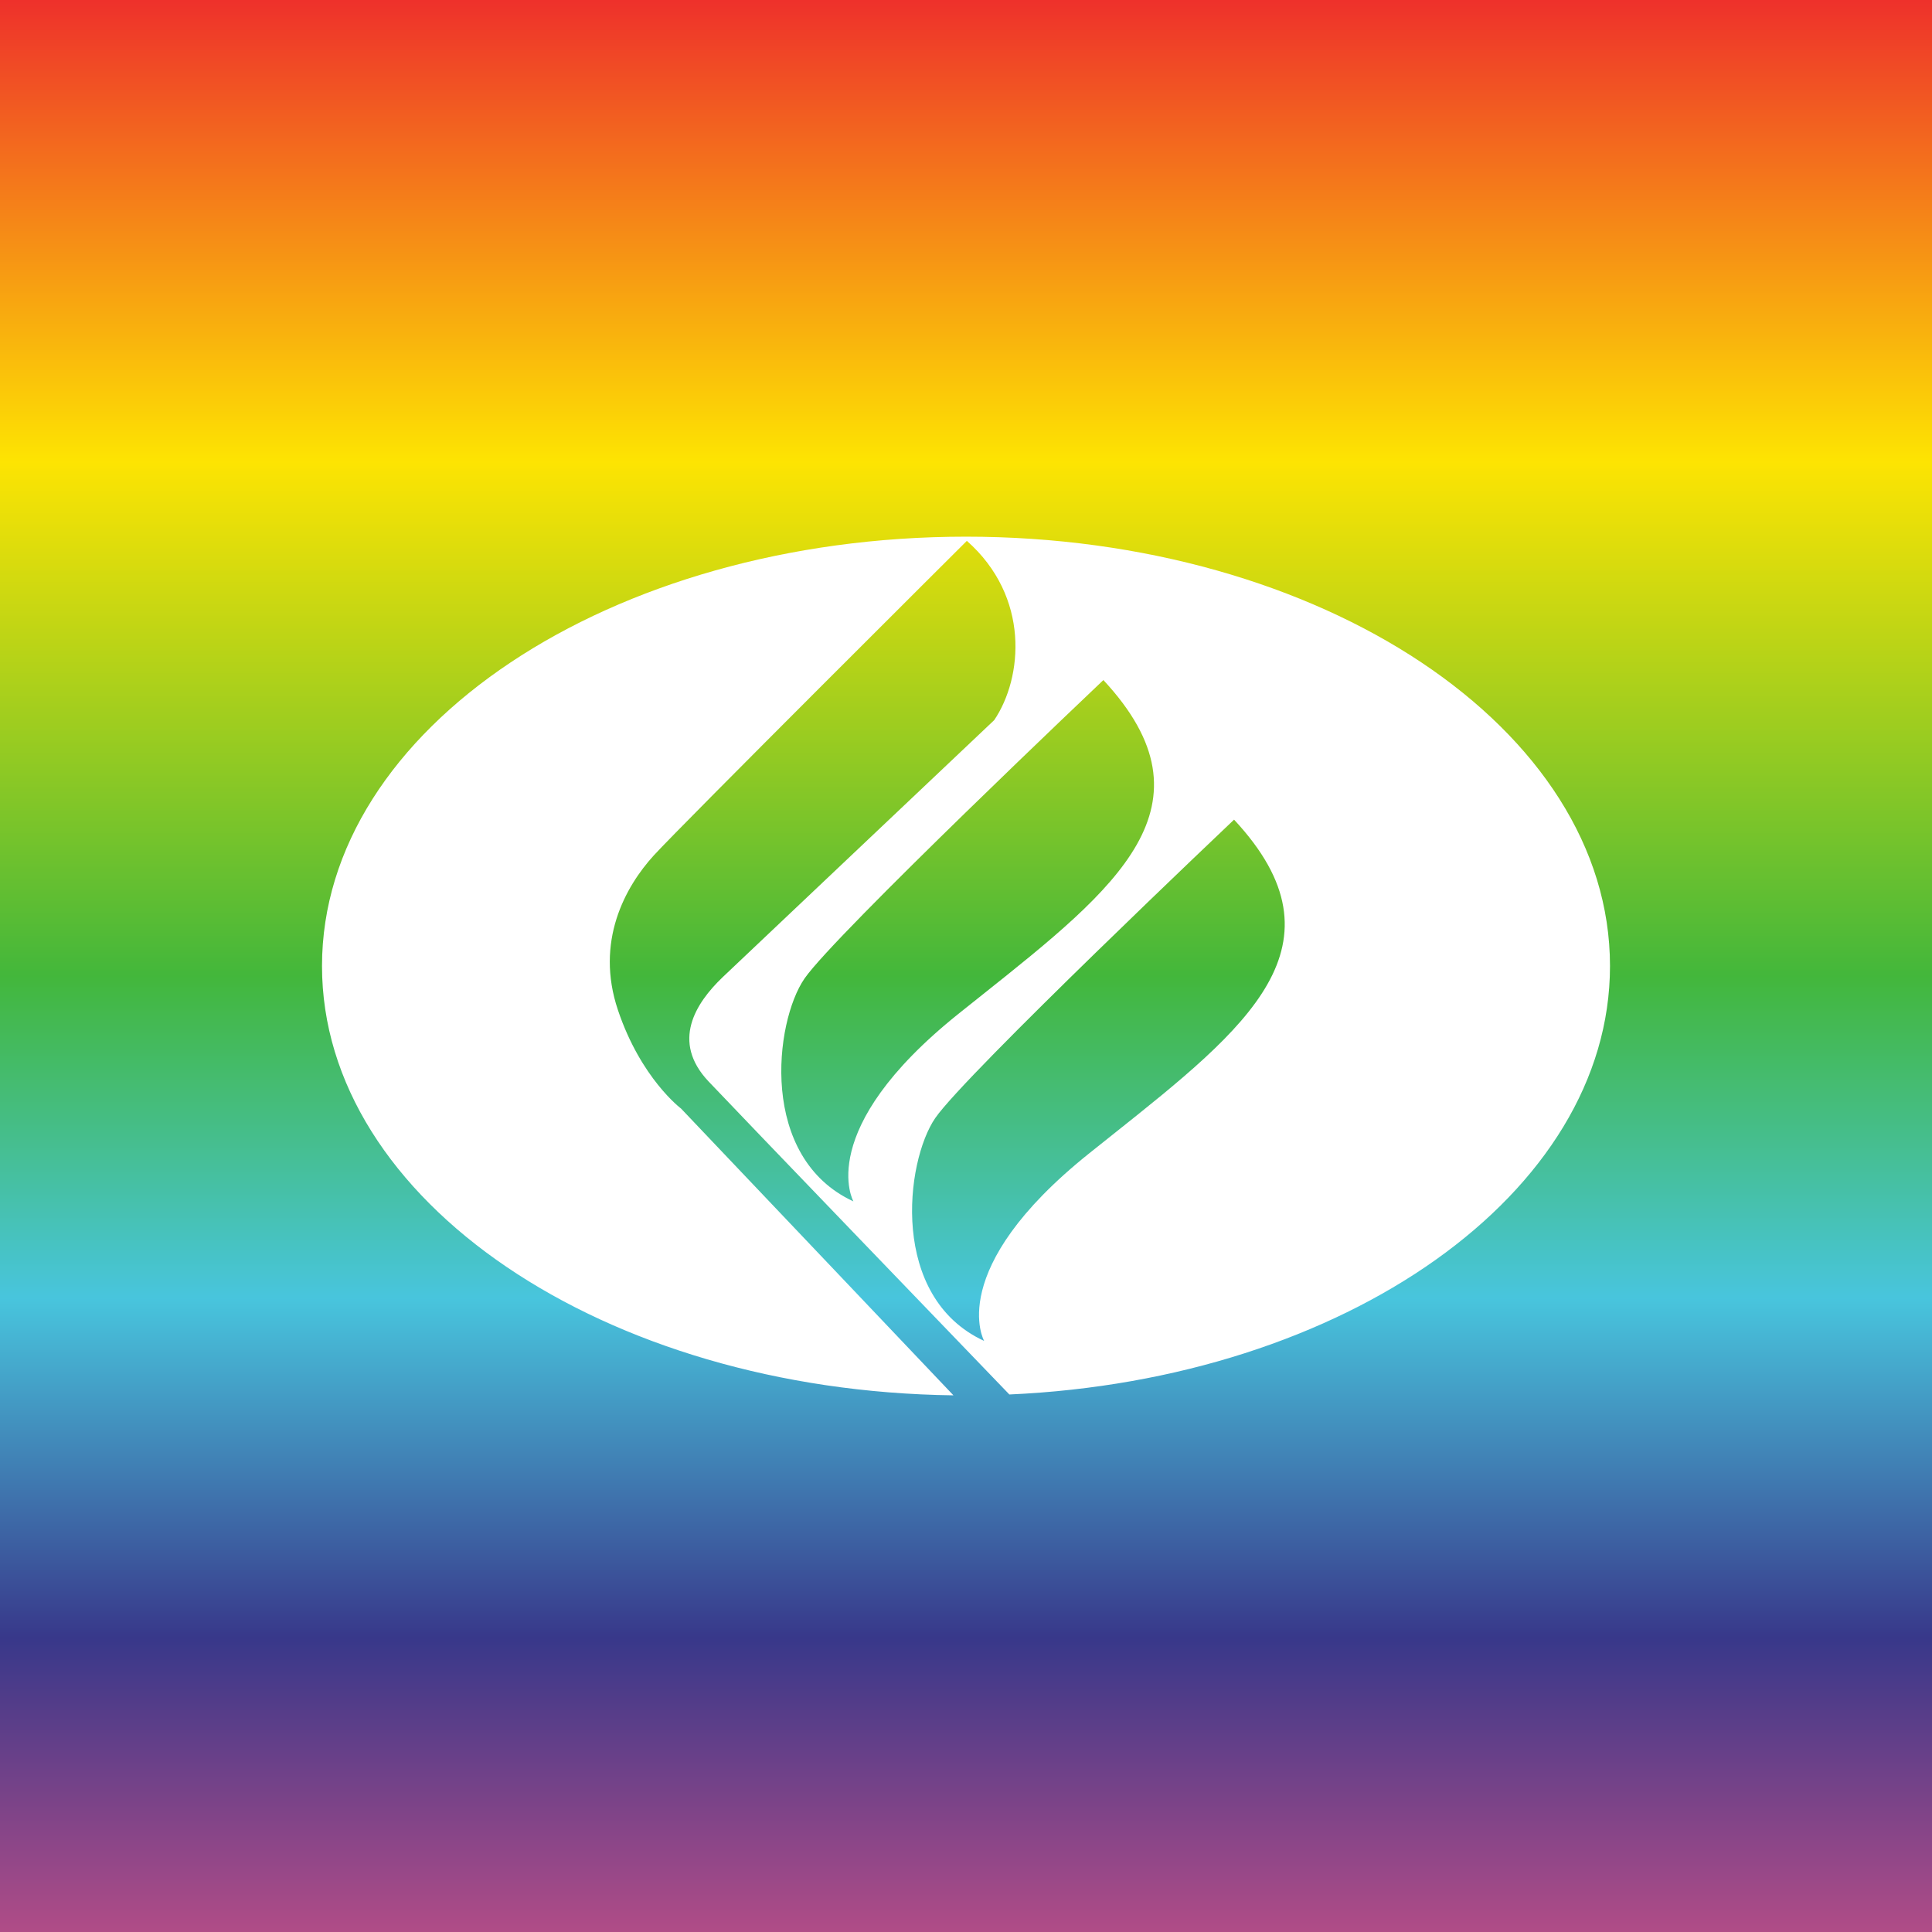
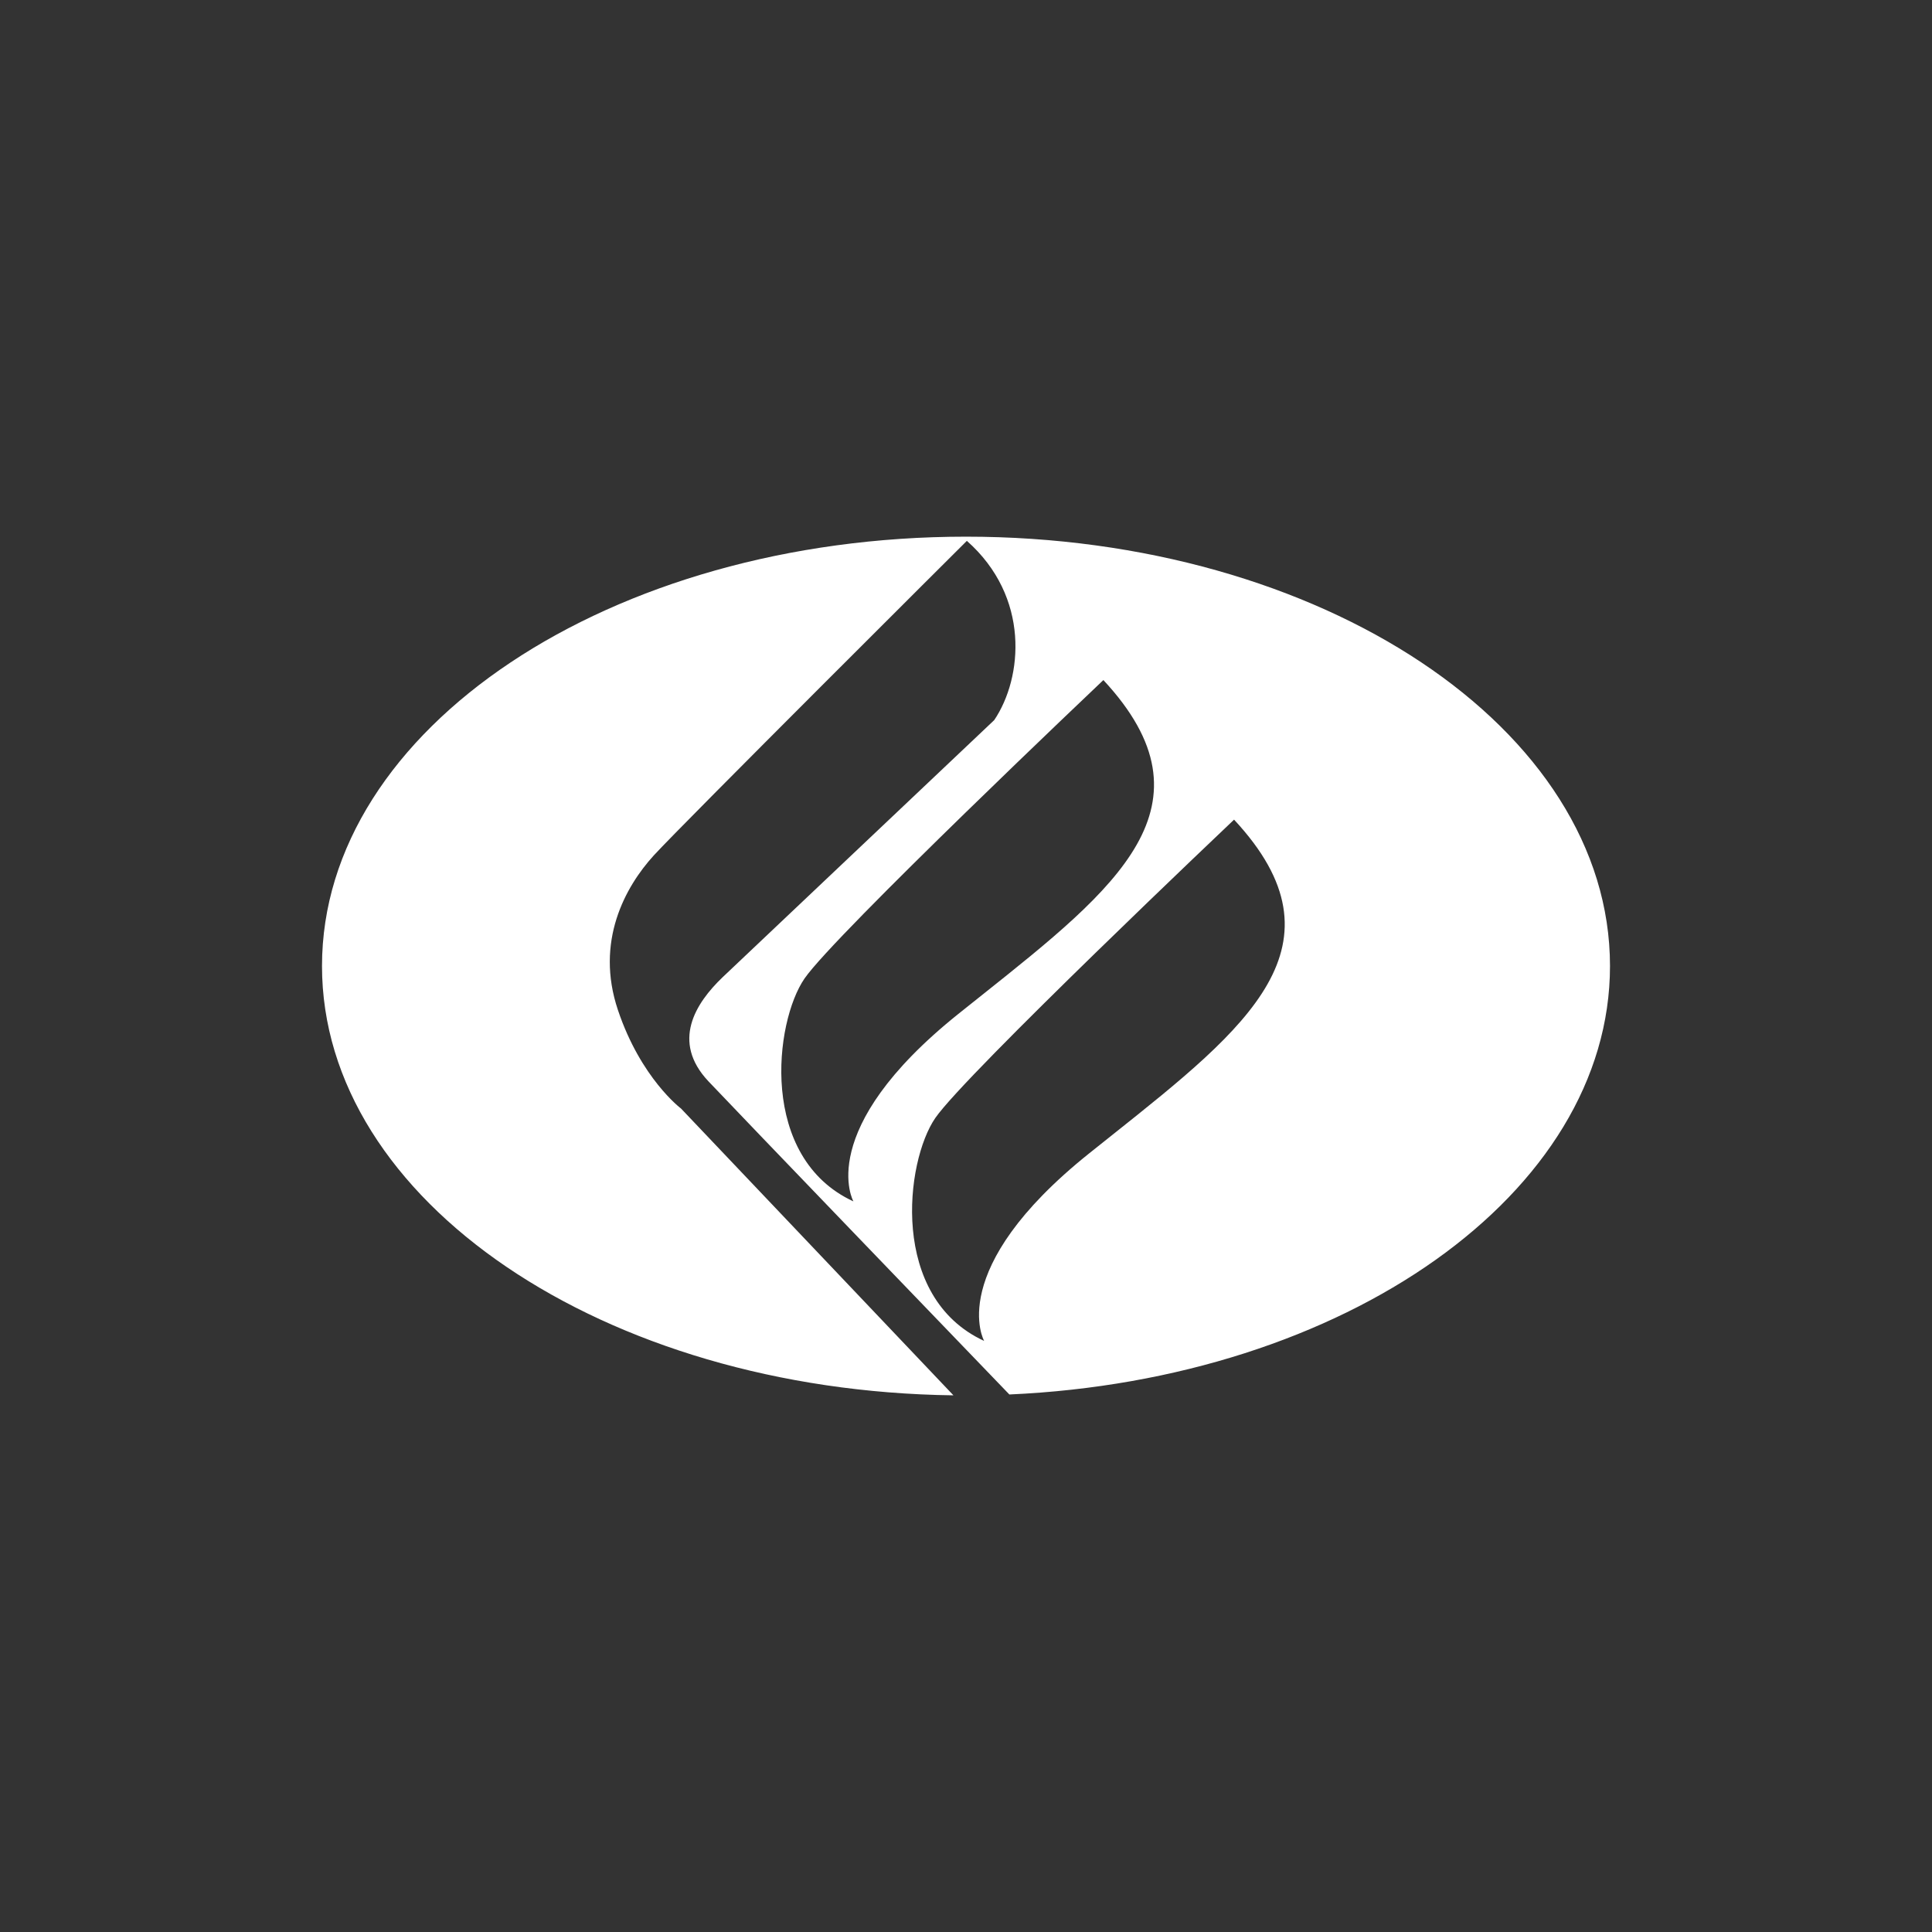
<svg xmlns="http://www.w3.org/2000/svg" width="18" height="18">
  <rect width="100%" height="100%" fill="#333333" stroke="none" />
-   <path fill="url(#paint0_linear)" d="M0 0h18v18H0z" />
  <path fill-rule="evenodd" d="M9.404 12.992C12.53 12.853 15 11.119 15 9c0-2.209-2.686-4-6-4S3 6.791 3 9c0 2.184 2.623 3.958 5.883 4l-2.538-2.672s-.374-.28-.588-.918c-.214-.637.067-1.147.334-1.44.268-.293 2.917-2.931 2.917-2.931.59.522.522 1.274.255 1.67l-2.53 2.395c-.254.243-.481.6-.133.97.31.328 2.357 2.454 2.804 2.918zM7.496 9.116c.281-.408 2.784-2.78 2.784-2.78 1.087 1.169.12 1.939-1.13 2.934l-.222.177c-1.351 1.083-.977 1.746-.977 1.746-.883-.408-.736-1.67-.455-2.077zm4.002-1.48s-2.503 2.372-2.784 2.78c-.28.407-.428 1.67.455 2.077 0 0-.375-.663.977-1.746l.222-.177c1.25-.995 2.217-1.765 1.13-2.933z" fill="#fff" />
  <defs>
    <linearGradient id="paint0_linear" x1="9" y1="0" x2="9" y2="18" gradientUnits="userSpaceOnUse">
      <stop stop-color="#EE312B" />
      <stop offset=".239" stop-color="#FDE402" />
      <stop offset=".505" stop-color="#43B73B" />
      <stop offset=".672" stop-color="#48C5DD" />
      <stop offset=".848" stop-color="#38388A" />
      <stop offset="1" stop-color="#B04C87" />
    </linearGradient>
  </defs>
</svg>